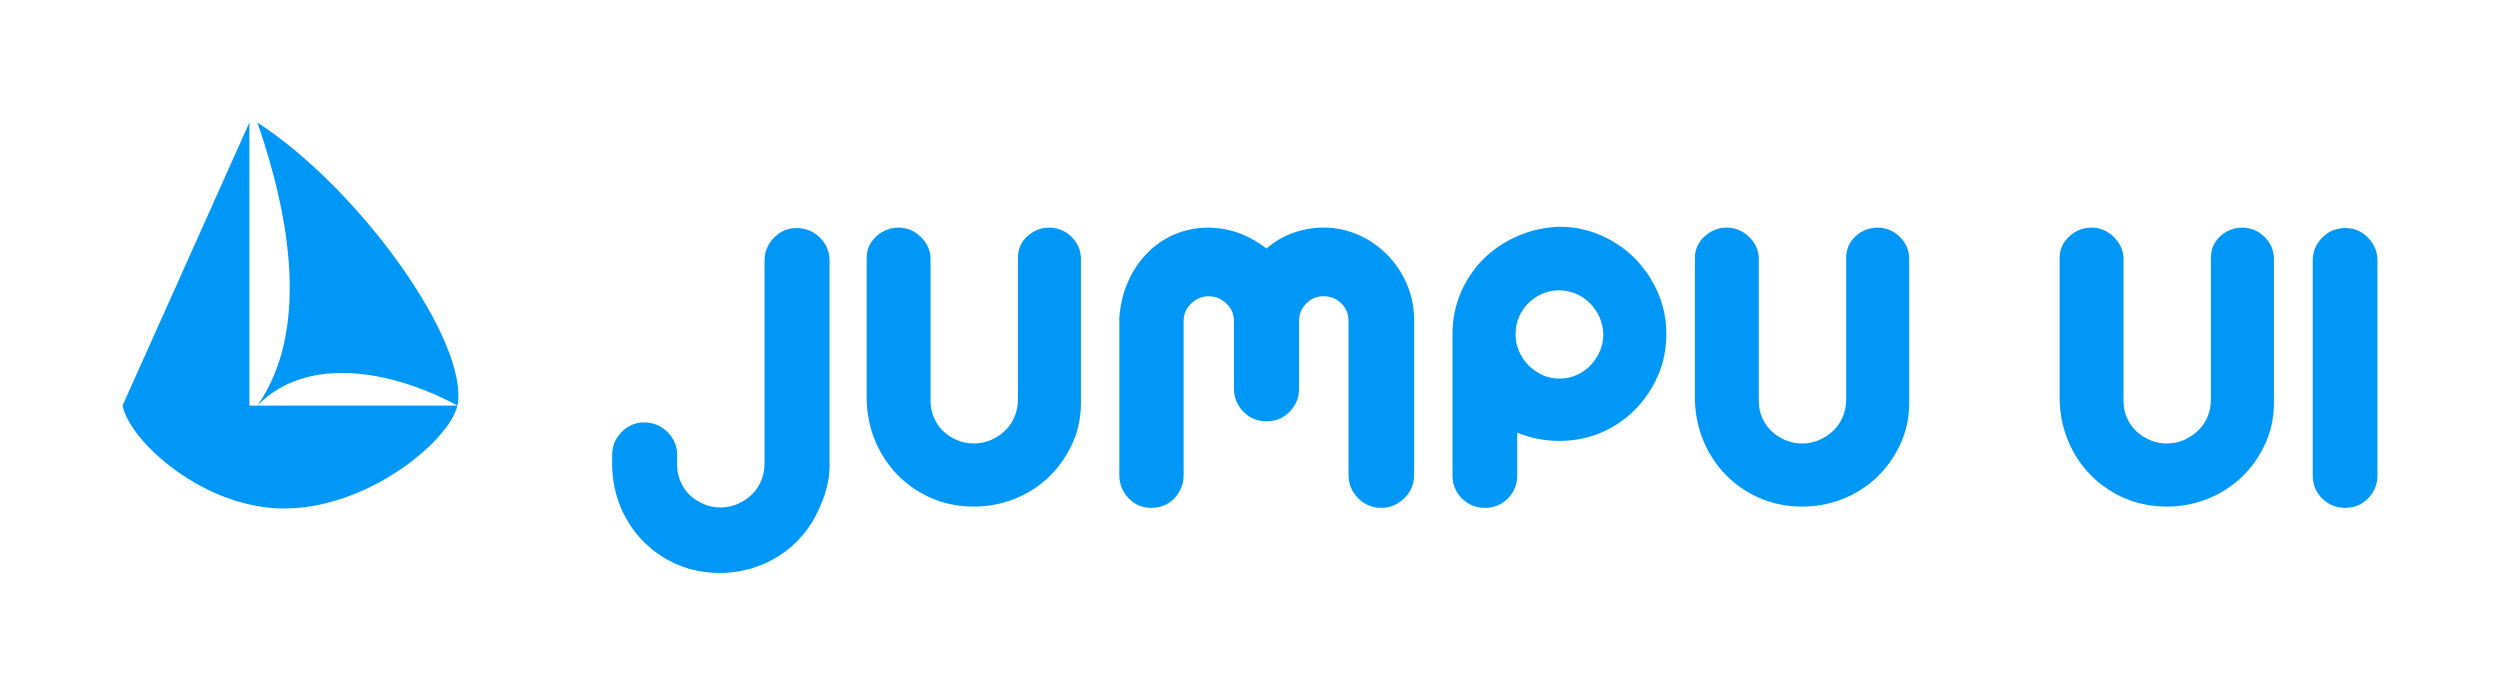
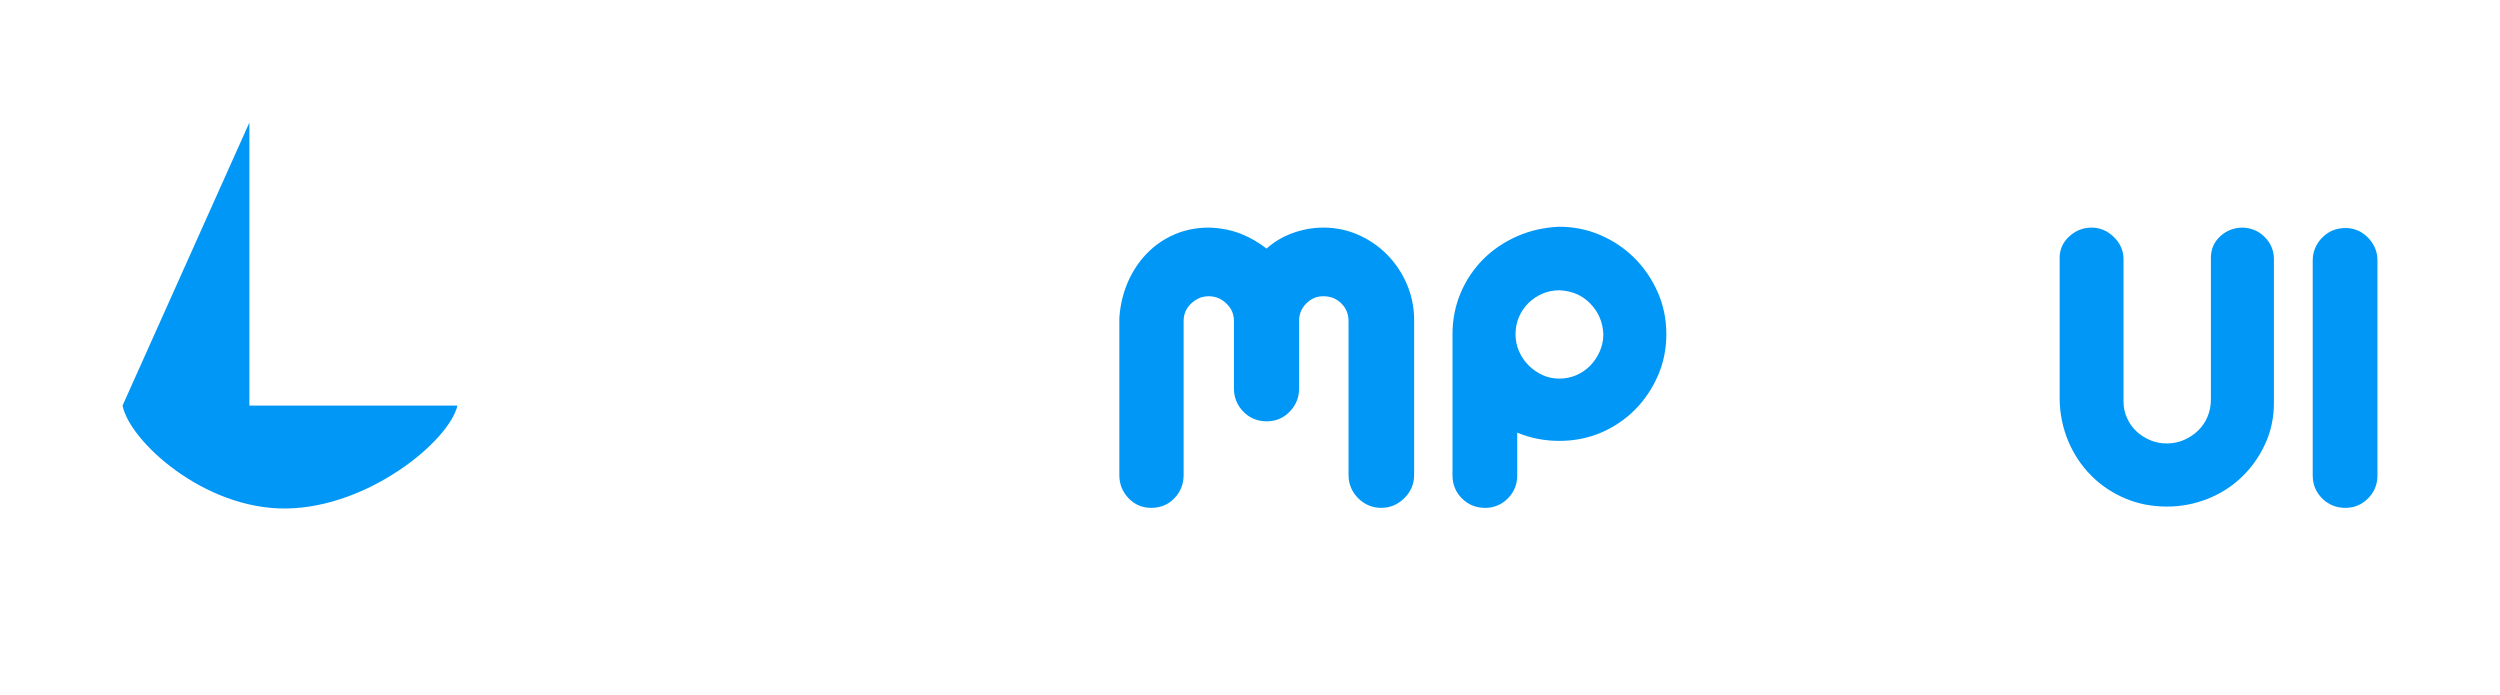
<svg xmlns="http://www.w3.org/2000/svg" width="816" height="227" viewBox="0 0 816 227" fill="none">
  <g clip-path="url(#clip0_1519_1868)">
-     <path d="M267.622 77.575C265.534 75.487 262.945 74.428 259.927 74.428C257.108 74.428 254.552 75.553 252.532 77.682C250.553 79.772 249.548 82.263 249.548 85.087V151.292C249.548 153.253 249.183 155.129 248.46 156.872C247.743 158.604 246.715 160.127 245.408 161.397C244.083 162.679 242.521 163.72 240.766 164.493C237.448 165.951 233.263 166.065 229.723 164.557C228.01 163.83 226.495 162.856 225.218 161.66C223.957 160.483 222.93 159.024 222.167 157.326C221.409 155.639 221.025 153.844 221.025 151.988V148.452C221.025 145.617 219.966 143.118 217.878 141.022C215.789 138.933 213.2 137.874 210.183 137.874C207.365 137.874 204.808 138.999 202.789 141.129C200.808 143.217 199.804 145.71 199.804 148.532L199.798 152.077C199.893 156.855 200.841 161.414 202.618 165.628C204.393 169.84 206.877 173.579 210.001 176.742C213.129 179.91 216.854 182.437 221.074 184.253C225.303 186.076 229.978 187 234.969 187C239.577 187 244.053 186.151 248.273 184.475C252.495 182.803 256.246 180.421 259.423 177.395C262.593 174.376 265.172 170.76 267.092 166.645C268.767 163.052 270.765 157.664 270.765 152.405V85.004C270.765 82.17 269.706 79.67 267.619 77.575H267.622Z" fill="#0097F6" />
-     <path d="M349.895 77.45C347.954 75.457 345.541 74.394 342.675 74.289C339.87 74.289 337.415 75.216 335.376 77.045C333.302 78.909 332.251 81.307 332.251 84.171V130.404C332.251 132.361 331.884 134.238 331.163 135.982C330.442 137.719 329.416 139.242 328.109 140.508C326.785 141.791 325.223 142.832 323.467 143.604C320.15 145.063 315.962 145.177 312.424 143.669C310.712 142.942 309.197 141.968 307.919 140.771C306.657 139.594 305.631 138.136 304.867 136.437C304.11 134.751 303.725 132.956 303.725 131.1V84.587C303.725 81.835 302.663 79.405 300.567 77.358C298.481 75.321 296.036 74.288 293.301 74.288C290.583 74.288 288.15 75.24 286.07 77.116C283.951 79.024 282.876 81.398 282.876 84.169V130.426C282.971 135.204 283.915 139.762 285.685 143.976C287.451 148.188 289.926 151.927 293.038 155.089C296.152 158.256 299.862 160.783 304.069 162.6C308.283 164.424 312.94 165.348 317.914 165.348H317.919C322.511 165.348 326.97 164.498 331.172 162.824C335.377 161.15 339.114 158.767 342.28 155.743C345.435 152.727 348.006 149.111 349.919 144.992C351.841 140.855 352.817 136.32 352.817 131.514V84.586C352.817 81.849 351.831 79.448 349.89 77.449L349.895 77.45Z" fill="#0097F6" />
    <path d="M461.568 103.774C461.471 99.828 460.64 96.04 459.099 92.511C457.559 89 455.439 85.852 452.797 83.156C450.15 80.46 447.004 78.286 443.447 76.694C439.872 75.098 436.005 74.288 431.954 74.288C428.485 74.288 425.017 74.923 421.645 76.177C418.598 77.31 415.829 78.975 413.4 81.132C410.857 79.15 408.113 77.561 405.232 76.399C402.002 75.095 398.416 74.385 394.575 74.289H394.546C390.497 74.289 386.703 75.05 383.269 76.551C379.839 78.051 376.803 80.16 374.249 82.817C371.698 85.469 369.626 88.616 368.093 92.168C366.561 95.715 365.638 99.601 365.349 103.804V155.052C365.349 157.973 366.353 160.51 368.333 162.594C370.33 164.7 372.832 165.767 375.773 165.767C378.804 165.767 381.353 164.701 383.351 162.594C385.332 160.507 386.336 157.969 386.336 155.052V104.78C386.336 102.514 387.142 100.646 388.8 99.068C390.475 97.472 392.355 96.696 394.547 96.696C396.739 96.696 398.616 97.472 400.294 99.068C401.952 100.648 402.758 102.517 402.758 104.78V126.806C402.758 129.729 403.789 132.271 405.823 134.36C407.866 136.458 410.434 137.522 413.46 137.522C416.393 137.522 418.916 136.457 420.957 134.36C422.991 132.271 424.023 129.729 424.023 126.806V104.78C424.023 102.502 424.79 100.627 426.369 99.046C427.95 97.463 429.777 96.695 431.955 96.695C434.319 96.695 436.237 97.463 437.819 99.046C439.398 100.627 440.166 102.502 440.166 104.78V155.053C440.166 157.987 441.225 160.532 443.311 162.618C445.397 164.708 447.94 165.767 450.867 165.767C453.695 165.767 456.212 164.711 458.342 162.628C460.483 160.536 461.569 157.987 461.569 155.052V103.774H461.568Z" fill="#0097F6" />
    <path d="M541.077 95.362C539.217 91.158 536.674 87.423 533.519 84.263C530.364 81.103 526.632 78.578 522.423 76.757C518.2 74.934 513.684 74.01 508.998 74.01H508.701L508.676 74.024C503.908 74.242 499.38 75.28 495.214 77.109C490.965 78.974 487.235 81.499 484.126 84.613C481.012 87.731 478.535 91.425 476.768 95.59C474.995 99.76 474.096 104.304 474.096 109.098V155.193C474.096 158.123 475.131 160.643 477.173 162.69C479.214 164.735 481.78 165.771 484.798 165.771C487.631 165.771 490.103 164.735 492.146 162.69C494.188 160.643 495.221 158.121 495.221 155.193V141.208L495.452 141.307C499.662 143.032 504.22 143.906 508.997 143.906C513.874 143.906 518.485 142.982 522.702 141.158C526.906 139.342 530.616 136.815 533.734 133.646C536.839 130.488 539.334 126.776 541.149 122.617C542.972 118.437 543.896 113.89 543.896 109.098C543.896 104.212 542.948 99.592 541.077 95.364V95.362ZM523.327 109.096C523.327 111.048 522.941 112.918 522.18 114.652C521.408 116.413 520.368 117.977 519.087 119.302C517.818 120.615 516.289 121.669 514.546 122.438C511.083 123.964 506.901 123.964 503.527 122.442C501.819 121.673 500.284 120.61 498.961 119.288C497.64 117.966 496.583 116.407 495.814 114.653C495.053 112.919 494.668 111.05 494.668 109.098C494.668 107.053 495.054 105.138 495.814 103.403C496.582 101.654 497.635 100.123 498.947 98.854C500.265 97.578 501.798 96.56 503.503 95.834C505.189 95.118 507.028 94.754 508.973 94.75C513.118 94.93 516.427 96.354 519.088 99.104C521.766 101.875 523.155 105.161 523.328 109.099L523.327 109.096Z" fill="#0097F6" />
-     <path d="M620.237 77.45C618.296 75.457 615.883 74.394 613.018 74.289C610.212 74.289 607.755 75.216 605.721 77.045C603.646 78.908 602.594 81.307 602.594 84.171V130.404C602.594 132.365 602.229 134.242 601.507 135.982C600.787 137.719 599.761 139.241 598.454 140.508C597.132 141.789 595.57 142.831 593.813 143.604C590.491 145.063 586.309 145.177 582.77 143.669C581.058 142.942 579.542 141.968 578.266 140.771C577.004 139.595 575.977 138.136 575.215 136.437C574.458 134.751 574.073 132.956 574.073 131.1V84.587C574.073 81.837 573.01 79.405 570.915 77.356C568.828 75.321 566.383 74.288 563.649 74.288C560.929 74.288 558.497 75.24 556.418 77.116C554.299 79.024 553.225 81.398 553.225 84.169V130.426C553.319 135.205 554.264 139.764 556.034 143.976C557.803 148.189 560.277 151.929 563.387 155.089C566.501 158.257 570.213 160.784 574.419 162.6C578.634 164.424 583.292 165.348 588.263 165.348C592.857 165.348 597.316 164.498 601.519 162.824C605.722 161.151 609.461 158.769 612.627 155.743C615.783 152.727 618.354 149.11 620.266 144.992C622.189 140.855 623.165 136.32 623.165 131.514V84.586C623.165 81.849 622.181 79.448 620.237 77.449V77.45Z" fill="#0097F6" />
    <path d="M739.28 77.45C737.338 75.457 734.925 74.394 732.06 74.289C729.254 74.289 726.799 75.216 724.762 77.045C722.688 78.908 721.636 81.305 721.636 84.171V130.404C721.636 132.363 721.27 134.241 720.548 135.983C719.83 137.719 718.803 139.241 717.497 140.508C716.171 141.791 714.609 142.832 712.853 143.604C709.535 145.062 705.348 145.176 701.812 143.669C700.1 142.942 698.585 141.968 697.308 140.771C696.046 139.595 695.02 138.136 694.257 136.437C693.499 134.748 693.114 132.953 693.114 131.1V84.587C693.114 81.835 692.051 79.403 689.958 77.356C687.87 75.321 685.425 74.288 682.691 74.288C679.973 74.288 677.54 75.24 675.459 77.116C673.341 79.024 672.268 81.399 672.268 84.169V130.426C672.361 135.205 673.306 139.764 675.076 143.976C676.845 148.189 679.319 151.929 682.429 155.089C685.543 158.257 689.255 160.784 693.461 162.6C697.675 164.424 702.333 165.348 707.305 165.348C711.899 165.348 716.359 164.498 720.559 162.824C724.765 161.151 728.503 158.769 731.669 155.743C734.825 152.727 737.396 149.11 739.31 144.992C741.231 140.854 742.206 136.319 742.206 131.514V84.586C742.206 81.848 741.222 79.447 739.28 77.449V77.45Z" fill="#0097F6" />
    <path d="M772.933 77.587C770.892 75.491 768.417 74.428 765.576 74.428C762.55 74.428 759.98 75.492 757.937 77.588C755.905 79.679 754.873 82.175 754.873 85.004V155.19C754.873 158.12 755.908 160.642 757.95 162.688C759.991 164.732 762.556 165.769 765.576 165.769C768.409 165.769 770.882 164.732 772.922 162.688C774.965 160.641 776 158.119 776 155.19V85.004C776 82.174 774.969 79.679 772.933 77.587Z" fill="#0097F6" />
-     <path d="M149.319 132.383C153.255 111.386 116.902 61.229 84.021 40C94.806 71.182 101.034 107.978 84.021 132.383C99.789 116.085 127.192 120.451 149.319 132.383Z" fill="#0097F6" />
    <path d="M149.319 132.383H81.401V40L40 132.383C42.325 144.047 66.702 166.346 93.496 165.972C120.291 165.599 146.528 144.046 149.319 132.383Z" fill="#0097F6" />
  </g>
  <defs>
    <clipPath id="clip0_1519_1868">
      <rect width="736" height="147" fill="white" transform="translate(40 40)" />
    </clipPath>
  </defs>
</svg>